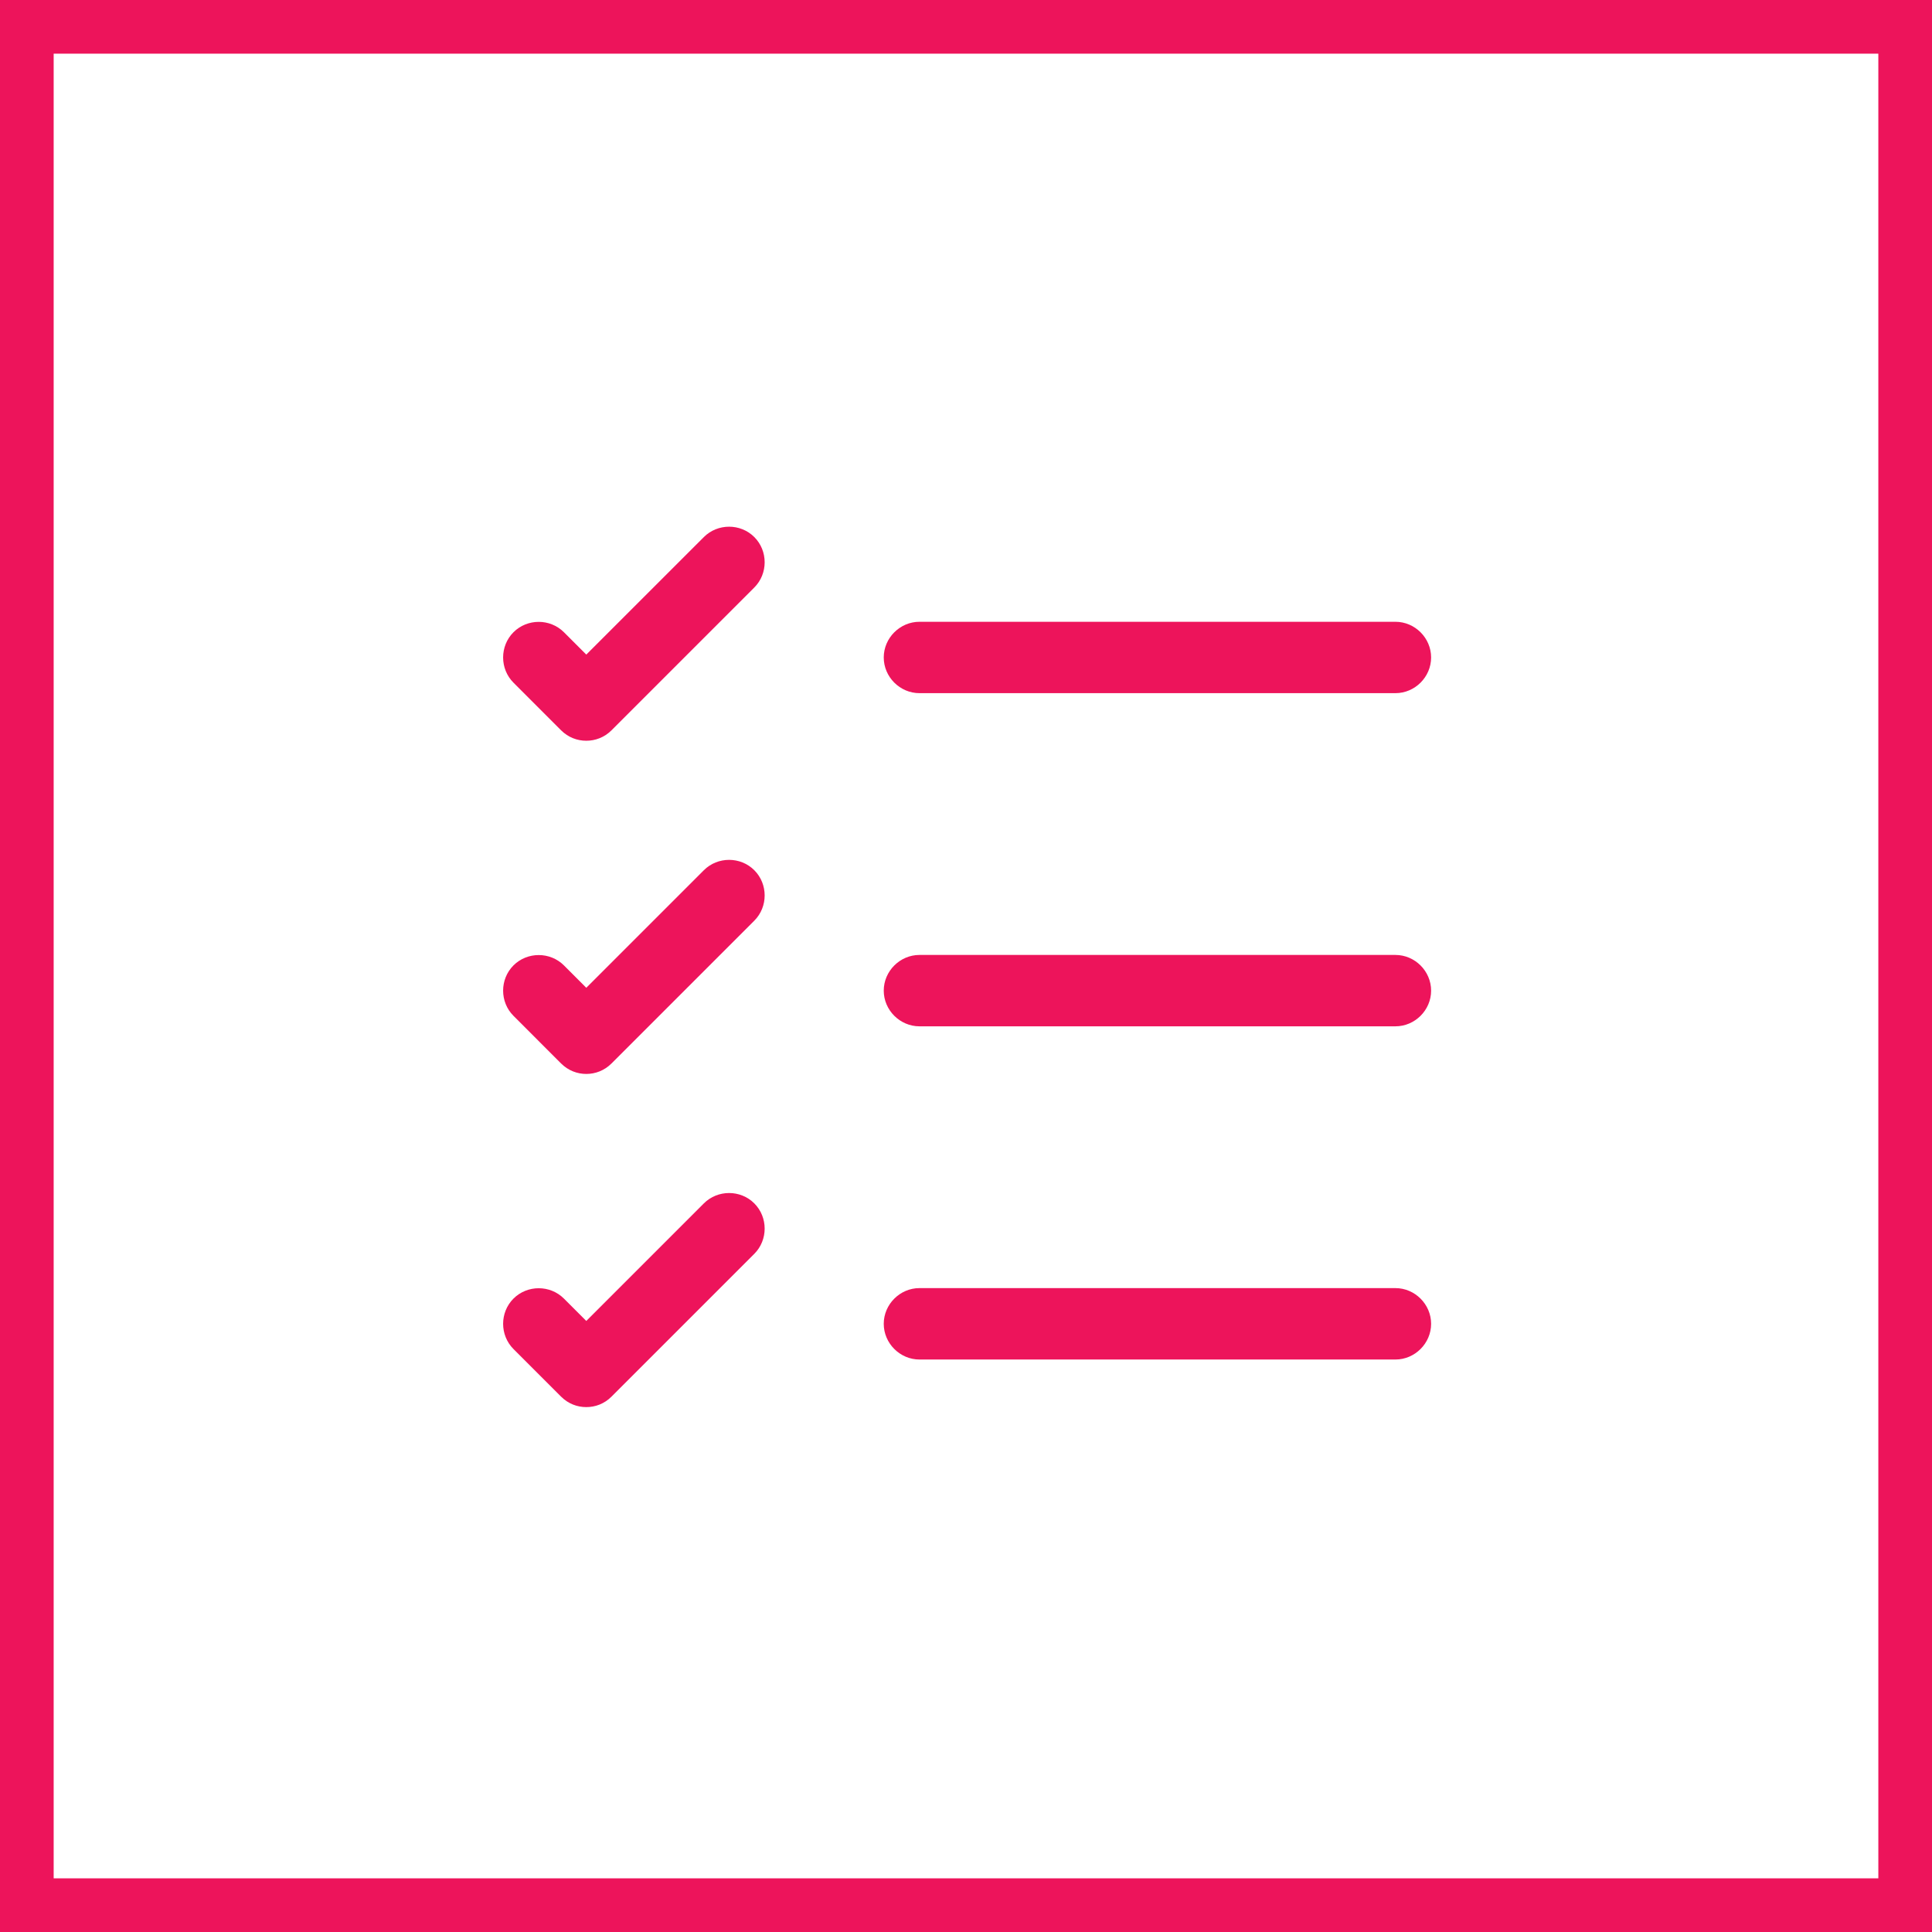
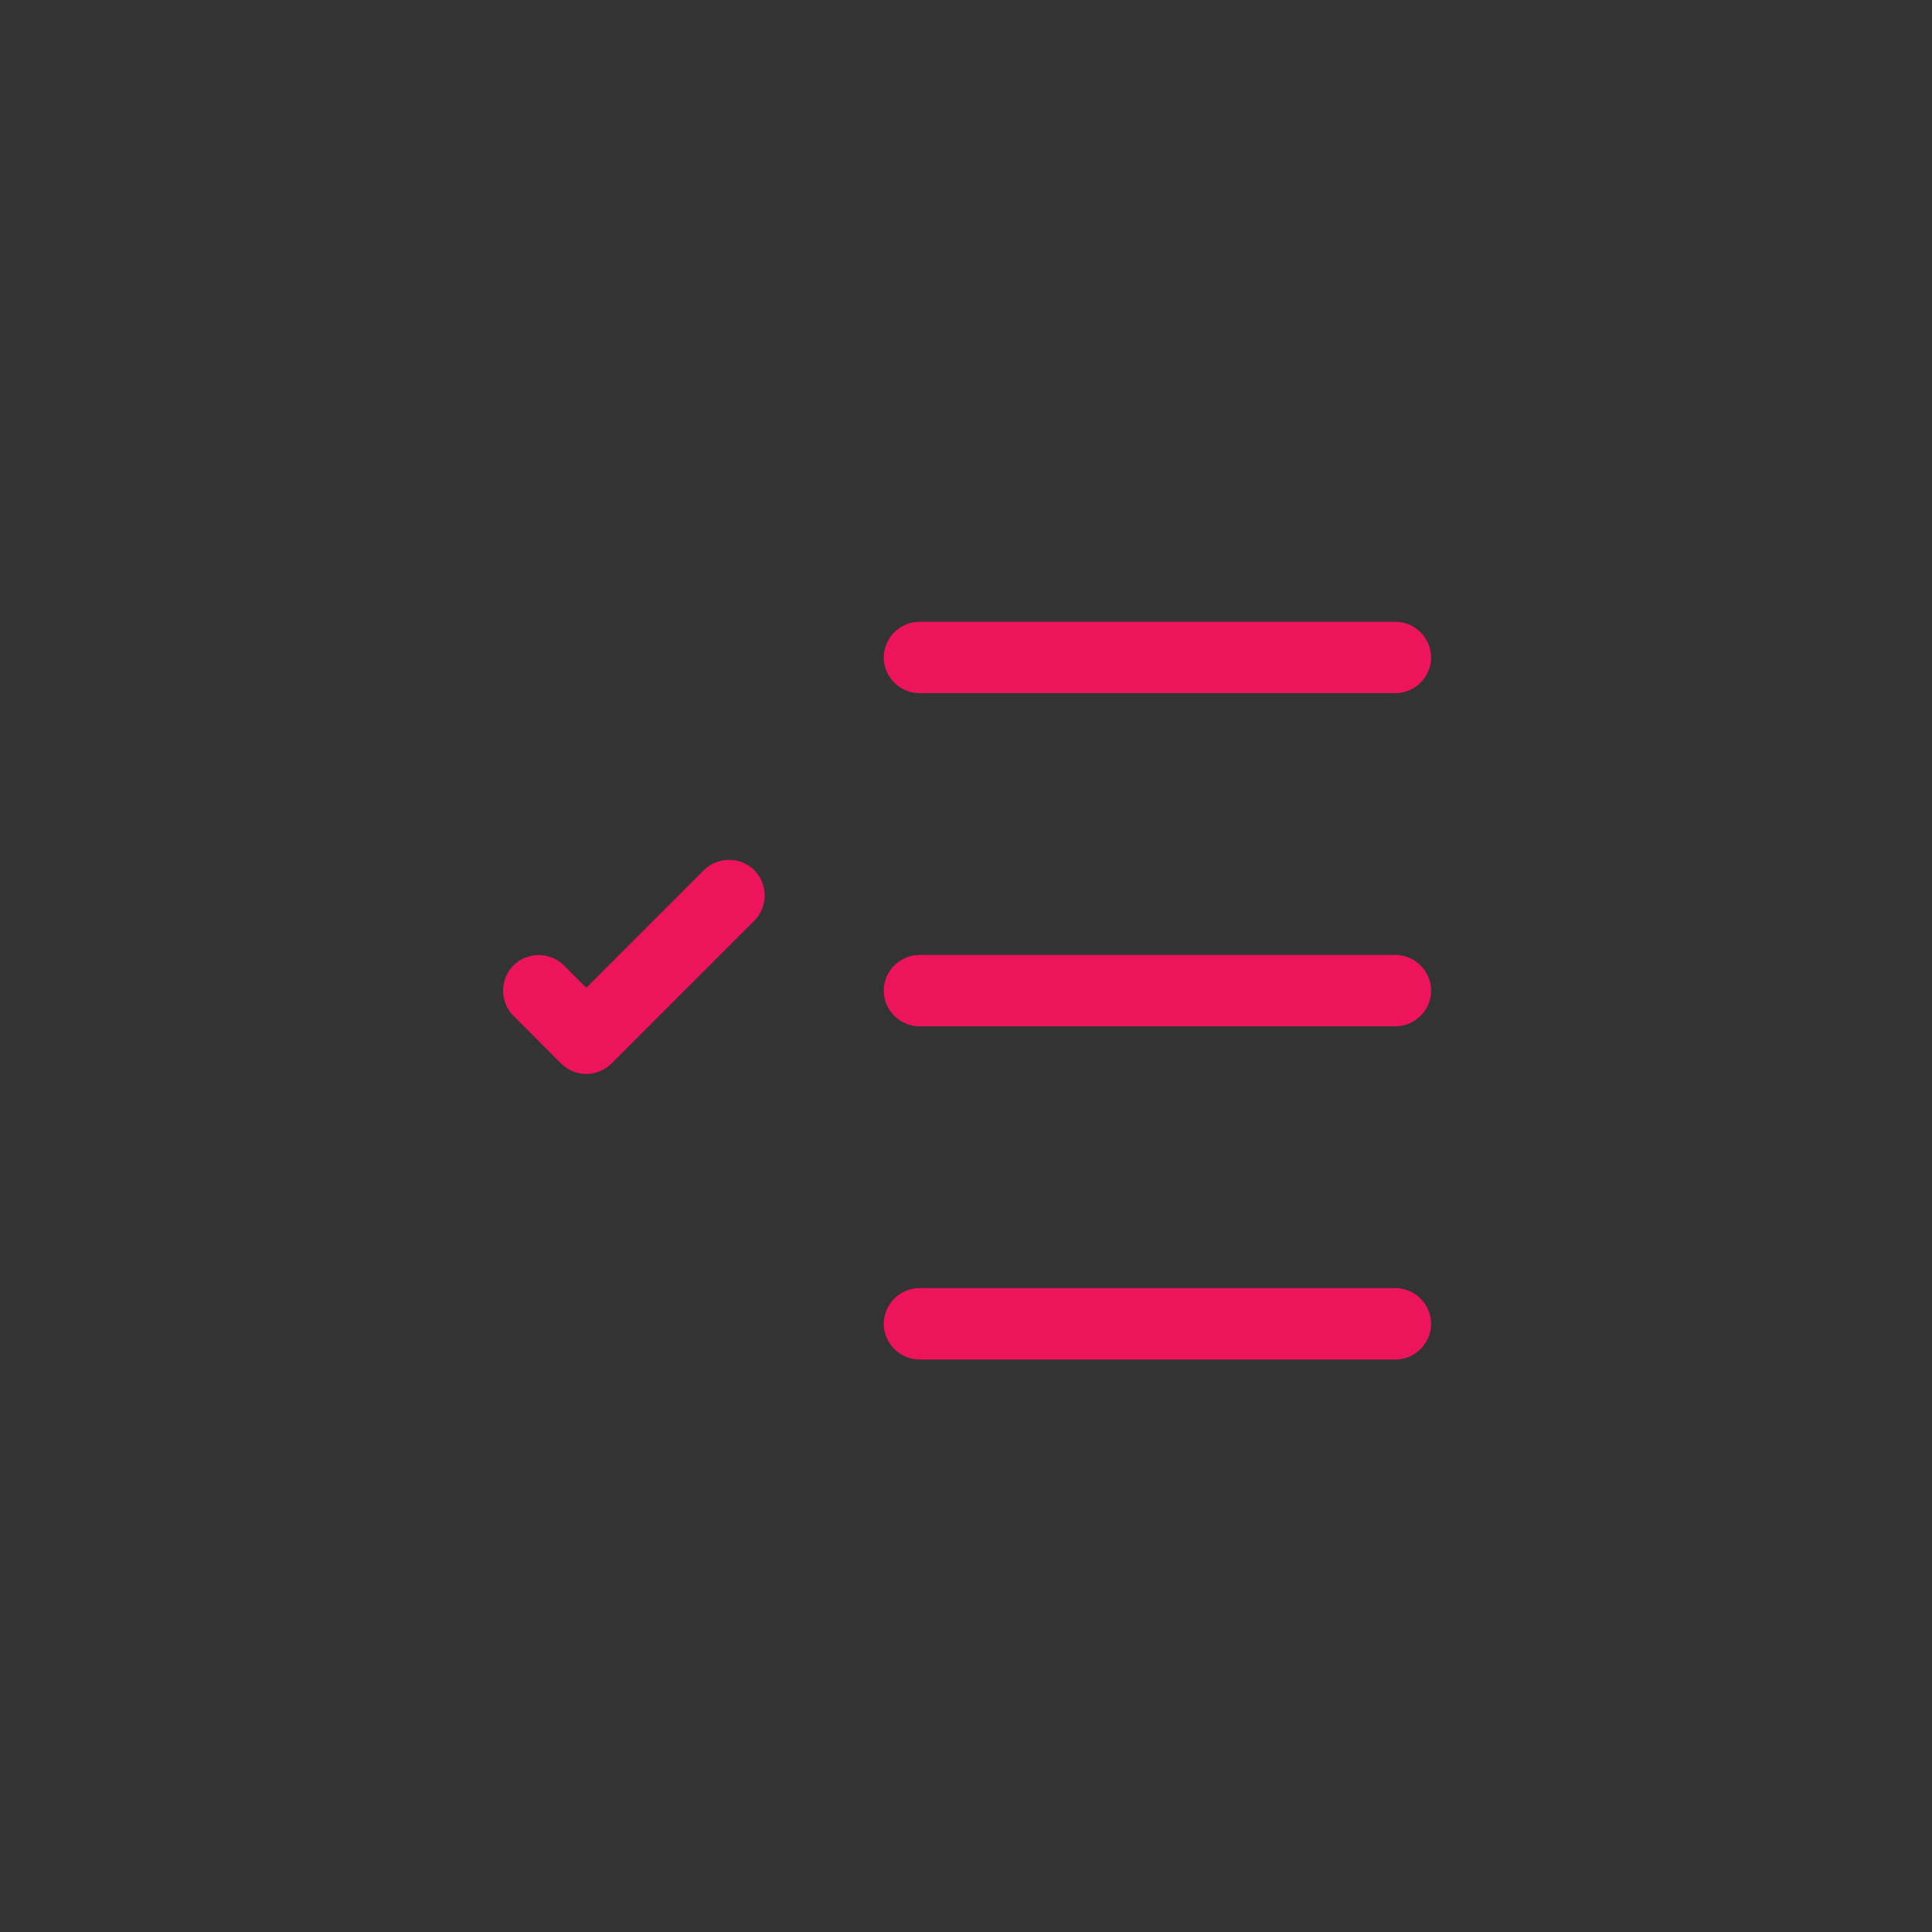
<svg xmlns="http://www.w3.org/2000/svg" width="54" height="54" viewBox="0 0 54 54" fill="none">
  <rect x="0" y="0" width="54" height="54" fill="#333333" stroke="none" />
  <g id="Frame 1398">
-     <rect id="Rectangle 41" x="0.75" y="0.75" width="52.5" height="52.5" fill="white" stroke="#ED145B" stroke-width="1.5" />
    <g id="Group">
      <path id="Vector" d="M39.002 37.999H25.699C25.154 37.999 24.701 37.546 24.701 37.001C24.701 36.456 25.154 36.003 25.699 36.003H39.002C39.548 36.003 40 36.456 40 37.001C40 37.546 39.548 37.999 39.002 37.999Z" fill="#ED145B" />
      <path id="Vector_2" d="M39.002 28.686H25.699C25.154 28.686 24.701 28.234 24.701 27.689C24.701 27.143 25.154 26.691 25.699 26.691H39.002C39.548 26.691 40 27.143 40 27.689C40 28.234 39.548 28.686 39.002 28.686Z" fill="#ED145B" />
      <path id="Vector_3" d="M39.002 19.374H25.699C25.154 19.374 24.701 18.922 24.701 18.376C24.701 17.831 25.154 17.379 25.699 17.379H39.002C39.548 17.379 40 17.831 40 18.376C40 18.922 39.548 19.374 39.002 19.374Z" fill="#ED145B" />
-       <path id="Vector_4" d="M16.387 20.704C16.134 20.704 15.882 20.611 15.682 20.412L14.352 19.081C13.966 18.695 13.966 18.057 14.352 17.671C14.738 17.285 15.376 17.285 15.762 17.671L16.387 18.296L19.673 15.011C20.059 14.625 20.698 14.625 21.083 15.011C21.469 15.396 21.469 16.035 21.083 16.421L17.092 20.412C16.893 20.611 16.64 20.704 16.387 20.704Z" fill="#ED145B" />
      <path id="Vector_5" d="M16.387 30.017C16.134 30.017 15.882 29.923 15.682 29.724L14.352 28.393C13.966 28.008 13.966 27.369 14.352 26.983C14.738 26.598 15.376 26.598 15.762 26.983L16.387 27.609L19.673 24.323C20.059 23.937 20.698 23.937 21.083 24.323C21.469 24.709 21.469 25.347 21.083 25.733L17.092 29.724C16.893 29.923 16.64 30.017 16.387 30.017Z" fill="#ED145B" />
-       <path id="Vector_6" d="M16.387 39.329C16.134 39.329 15.882 39.236 15.682 39.036L14.352 37.706C13.966 37.32 13.966 36.681 14.352 36.296C14.738 35.91 15.376 35.91 15.762 36.296L16.387 36.921L19.673 33.635C20.059 33.249 20.698 33.249 21.083 33.635C21.469 34.021 21.469 34.659 21.083 35.045L17.092 39.036C16.893 39.236 16.64 39.329 16.387 39.329Z" fill="#ED145B" />
    </g>
  </g>
</svg>